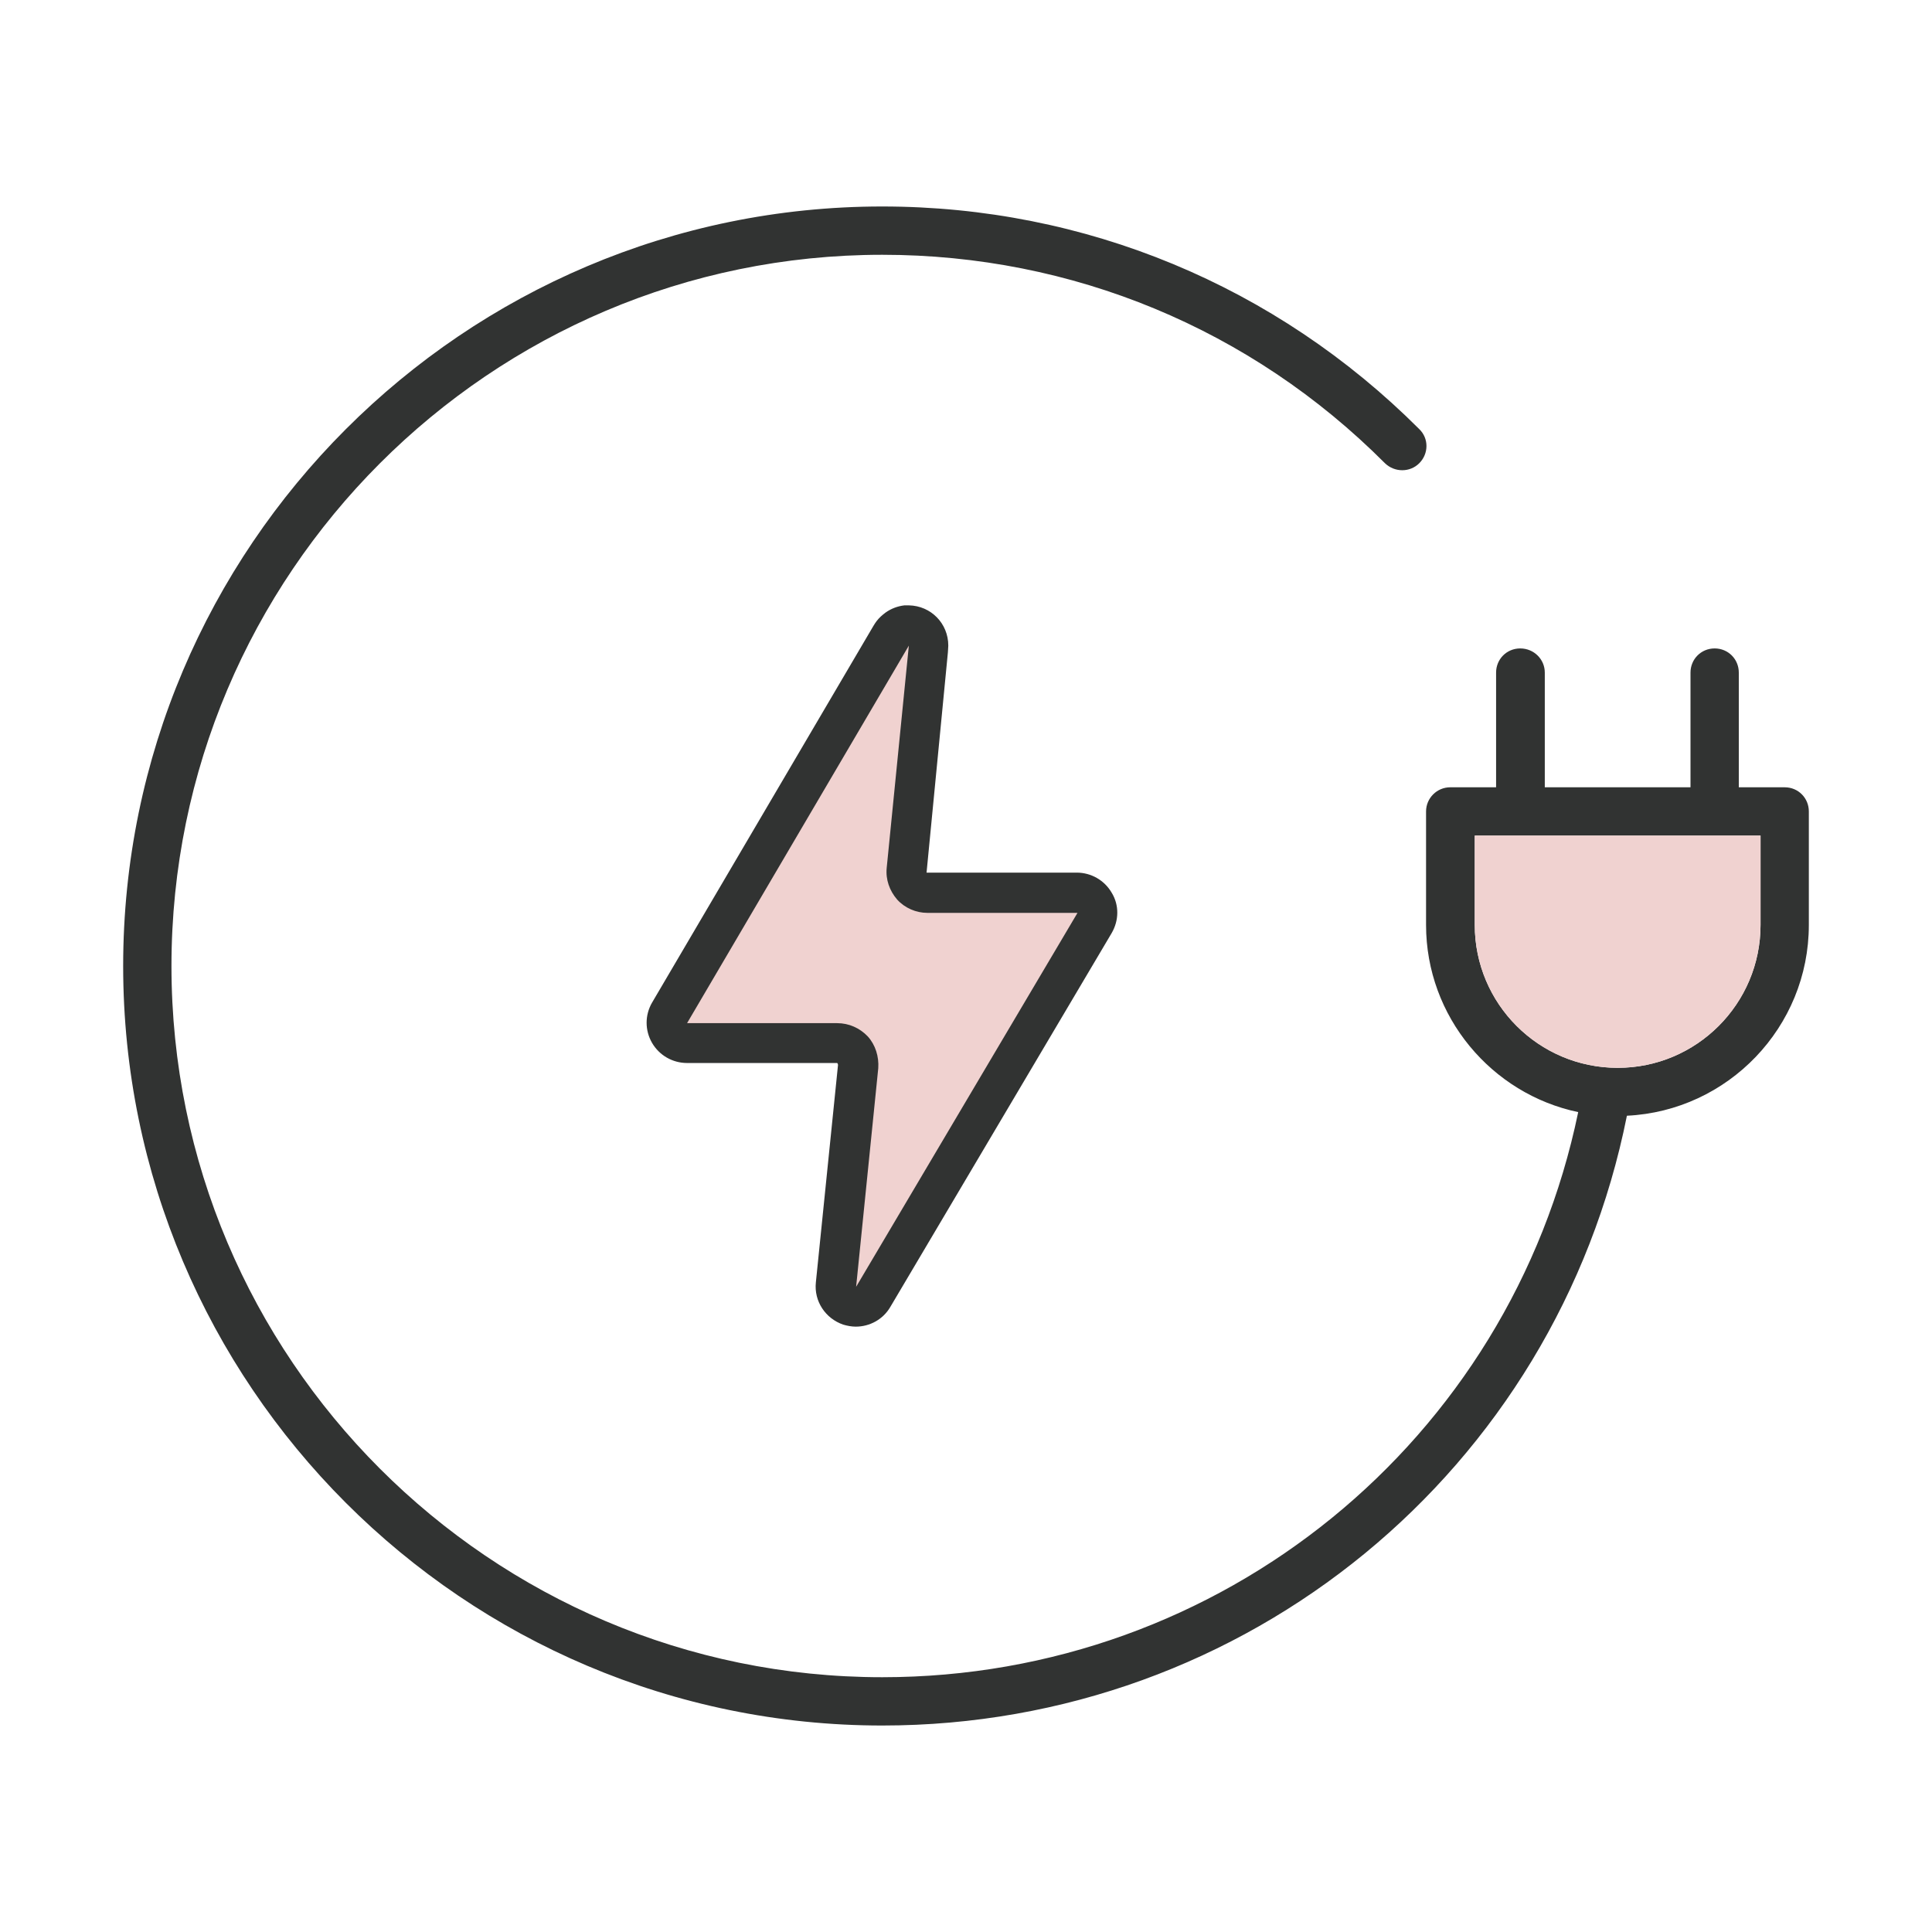
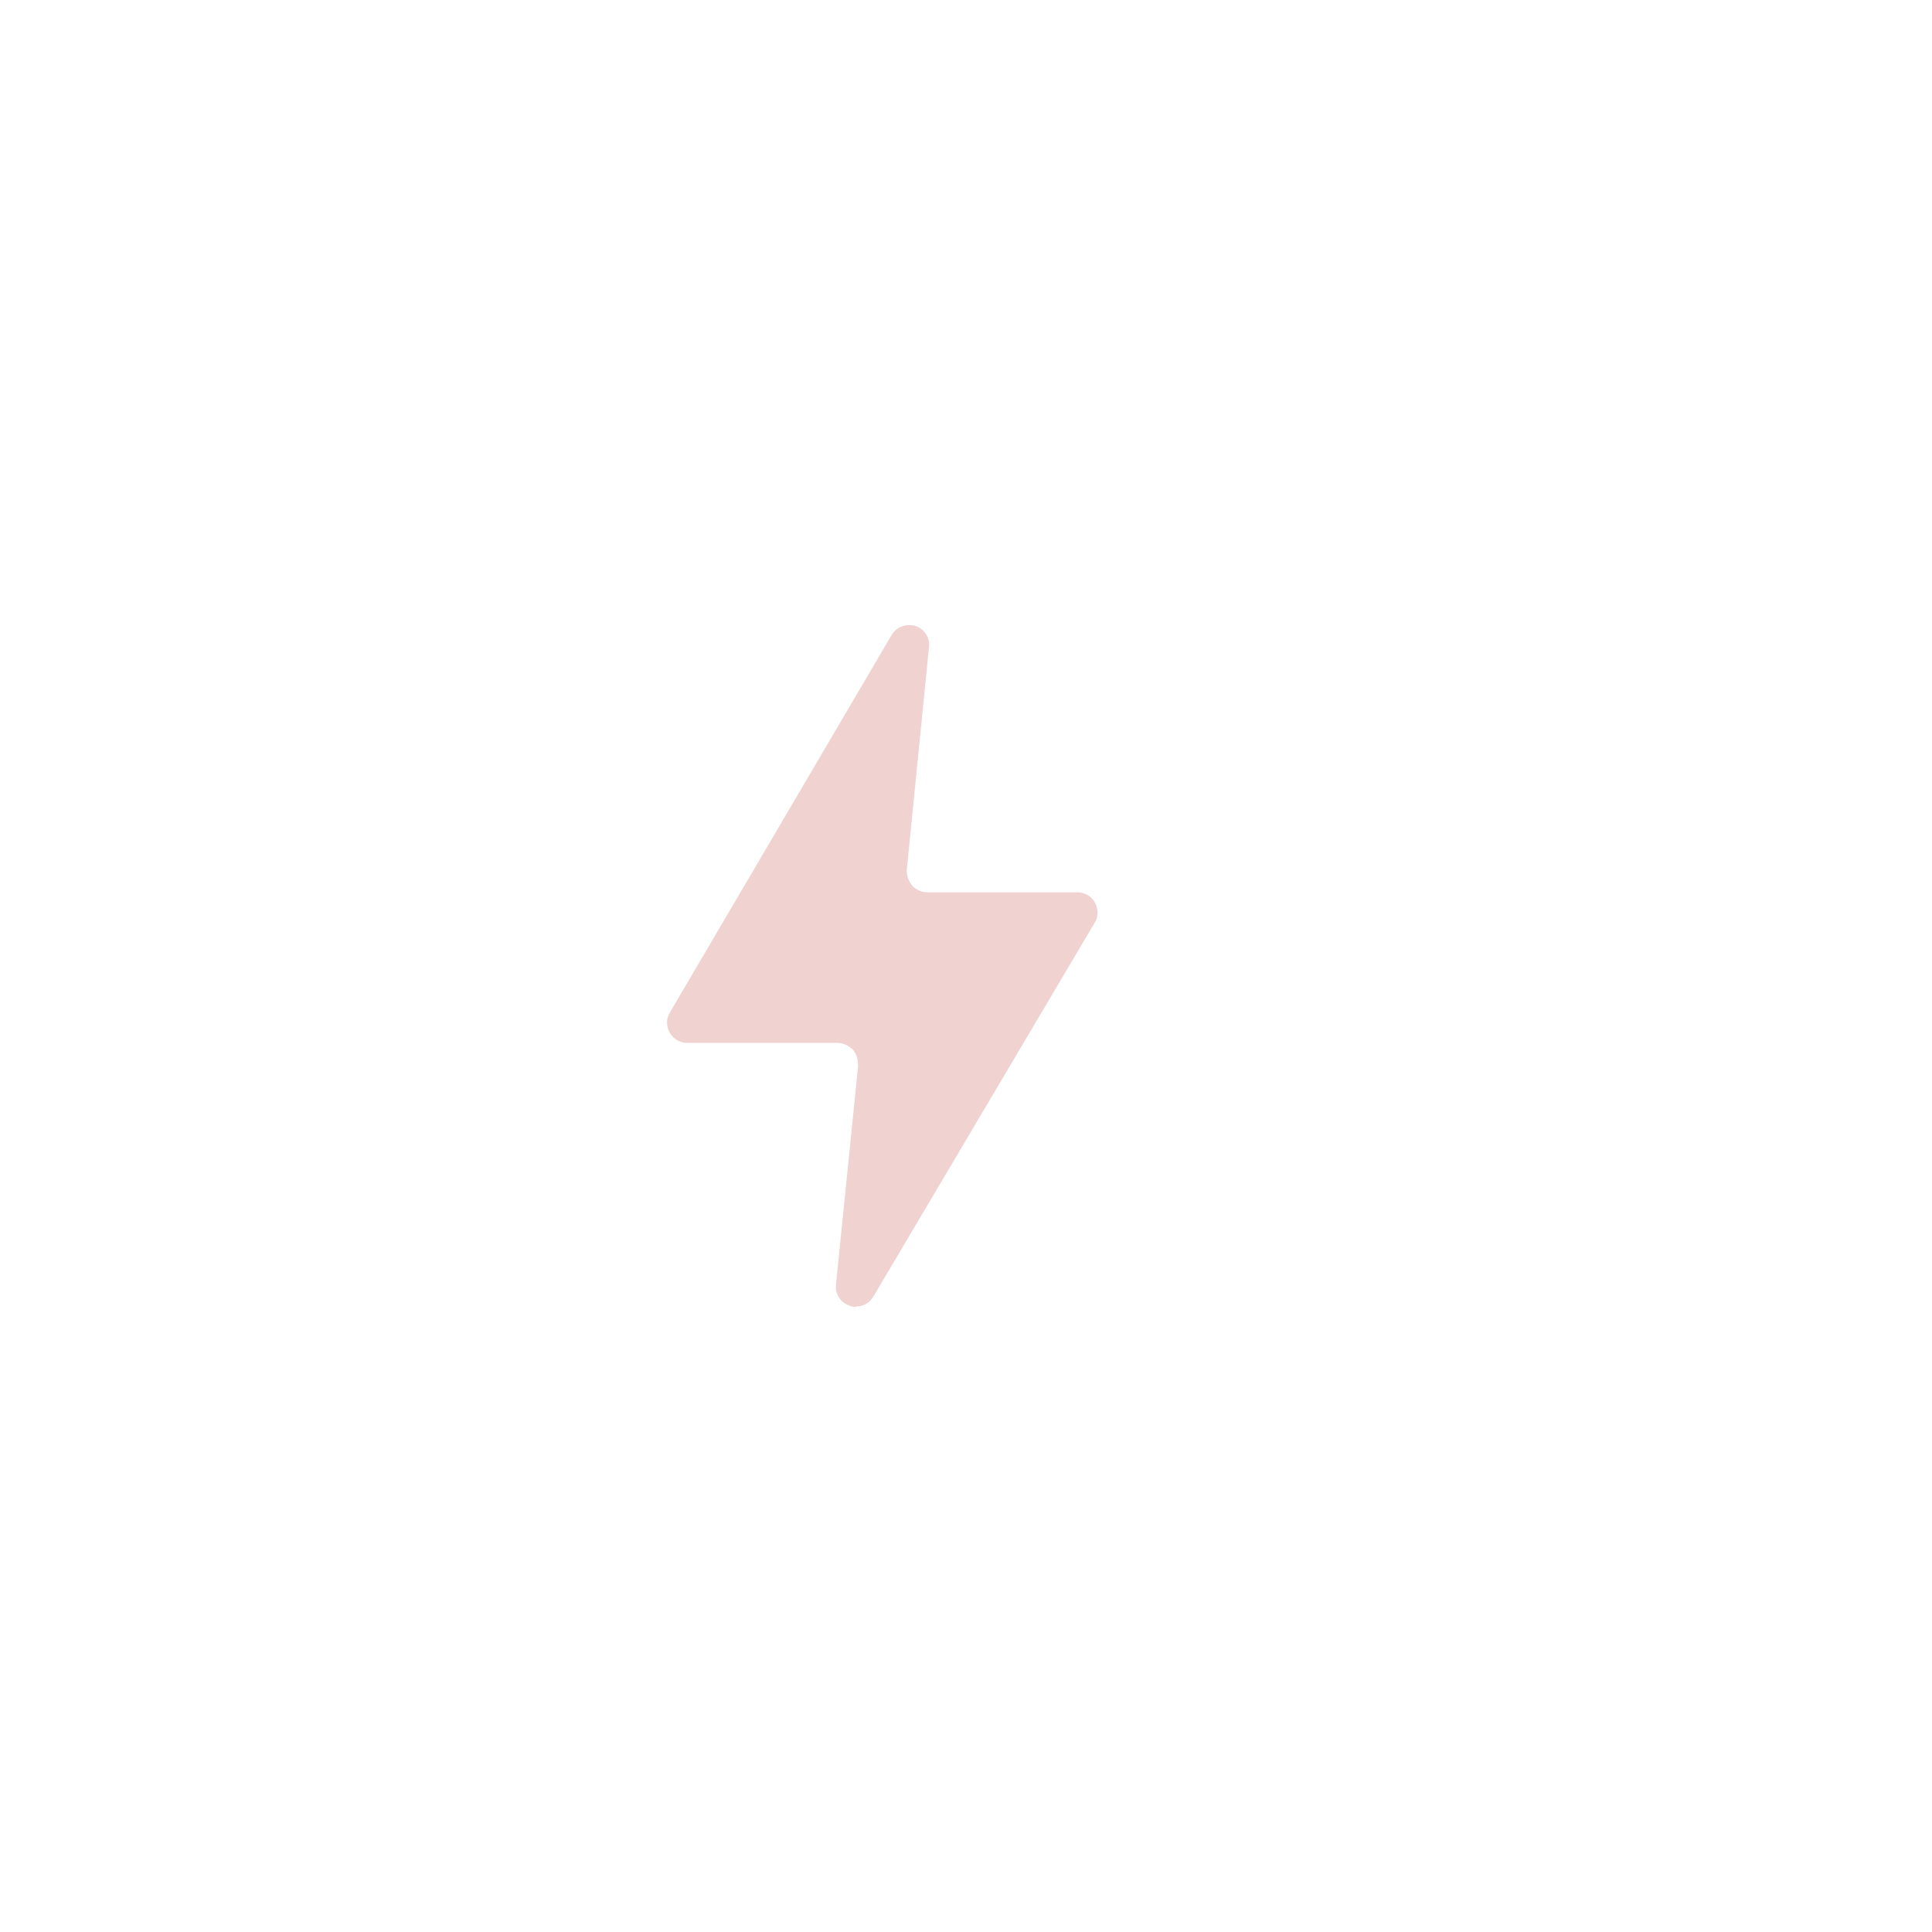
<svg xmlns="http://www.w3.org/2000/svg" viewBox="0 0 48 48" id="Icons">
  <defs>
    <style>
      .cls-1 {
        fill: #313332;
      }

      .cls-2 {
        fill: #f0d2d0;
      }
    </style>
  </defs>
  <g>
    <path d="M21.27,32.47c-.05,0-.1,0-.16-.03-.22-.07-.37-.29-.34-.53l.55-5.43c0-.15-.04-.3-.13-.4-.1-.1-.24-.17-.39-.17h-3.73c-.18,0-.34-.1-.43-.25-.09-.16-.09-.35,0-.5l5.51-9.38c.09-.16.26-.25.43-.25.05,0,.1,0,.16.02.22.07.37.29.34.53l-.55,5.52c-.01.15.04.29.14.41.08.09.23.16.37.16h3.73c.18,0,.35.1.43.25.09.16.09.35,0,.5l-5.5,9.29c-.09.16-.26.25-.43.25Z" class="cls-2" />
-     <path d="M22.58,16.04h0M22.58,16.04l-.55,5.52c-.03.29.07.57.26.79.19.21.47.33.75.33h3.73l-5.5,9.29.55-5.43c.02-.29-.07-.58-.26-.79-.2-.21-.47-.33-.76-.33h-3.73l5.51-9.38M22.58,15.04s-.07,0-.11,0c-.17.02-.33.08-.47.18-.08.06-.16.13-.22.21-.03.04-.05.07-.08.12l-5.5,9.36c-.18.31-.18.69,0,1,.18.31.51.5.87.5h3.73s.02.02.02.05l-.55,5.4c-.05.47.24.9.68,1.05.1.03.21.05.31.05.35,0,.68-.18.86-.49l5.5-9.29c.18-.31.19-.69,0-1-.18-.31-.51-.5-.87-.5h-3.73l.53-5.47c0-.05.01-.11.01-.17,0-.55-.43-.99-.98-1,0,0-.02,0-.02,0h0ZM22.58,17.04h0,0Z" class="cls-1" />
  </g>
-   <path d="M44.34,19.56h-1.14v-2.85c0-.33-.26-.6-.6-.6s-.6.27-.6.6v2.85h-3.62v-2.85c0-.33-.27-.6-.61-.6s-.6.27-.6.6v2.85h-1.14c-.33,0-.6.27-.6.6v2.82c0,2.28,1.63,4.2,3.78,4.65-1.69,8.17-8.87,14.04-17.29,14.04-9.74,0-17.66-7.93-17.66-17.67S12.18,6.33,21.92,6.33c4.72,0,9.16,1.84,12.49,5.18.24.23.62.23.85,0,.24-.24.24-.62,0-.85-3.56-3.56-8.3-5.53-13.34-5.53C11.52,5.13,3.06,13.6,3.06,24s8.46,18.87,18.86,18.87c9.05,0,16.74-6.34,18.5-15.15,2.51-.12,4.52-2.2,4.52-4.74v-2.82c0-.33-.26-.6-.6-.6ZM43.74,22.98c0,1.96-1.59,3.55-3.55,3.55s-3.55-1.59-3.55-3.55v-2.22h7.1v2.22Z" class="cls-1" />
-   <path d="M43.74,20.76v2.22c0,1.96-1.59,3.55-3.55,3.55s-3.55-1.59-3.55-3.55v-2.22h7.1Z" class="cls-2" />
</svg>